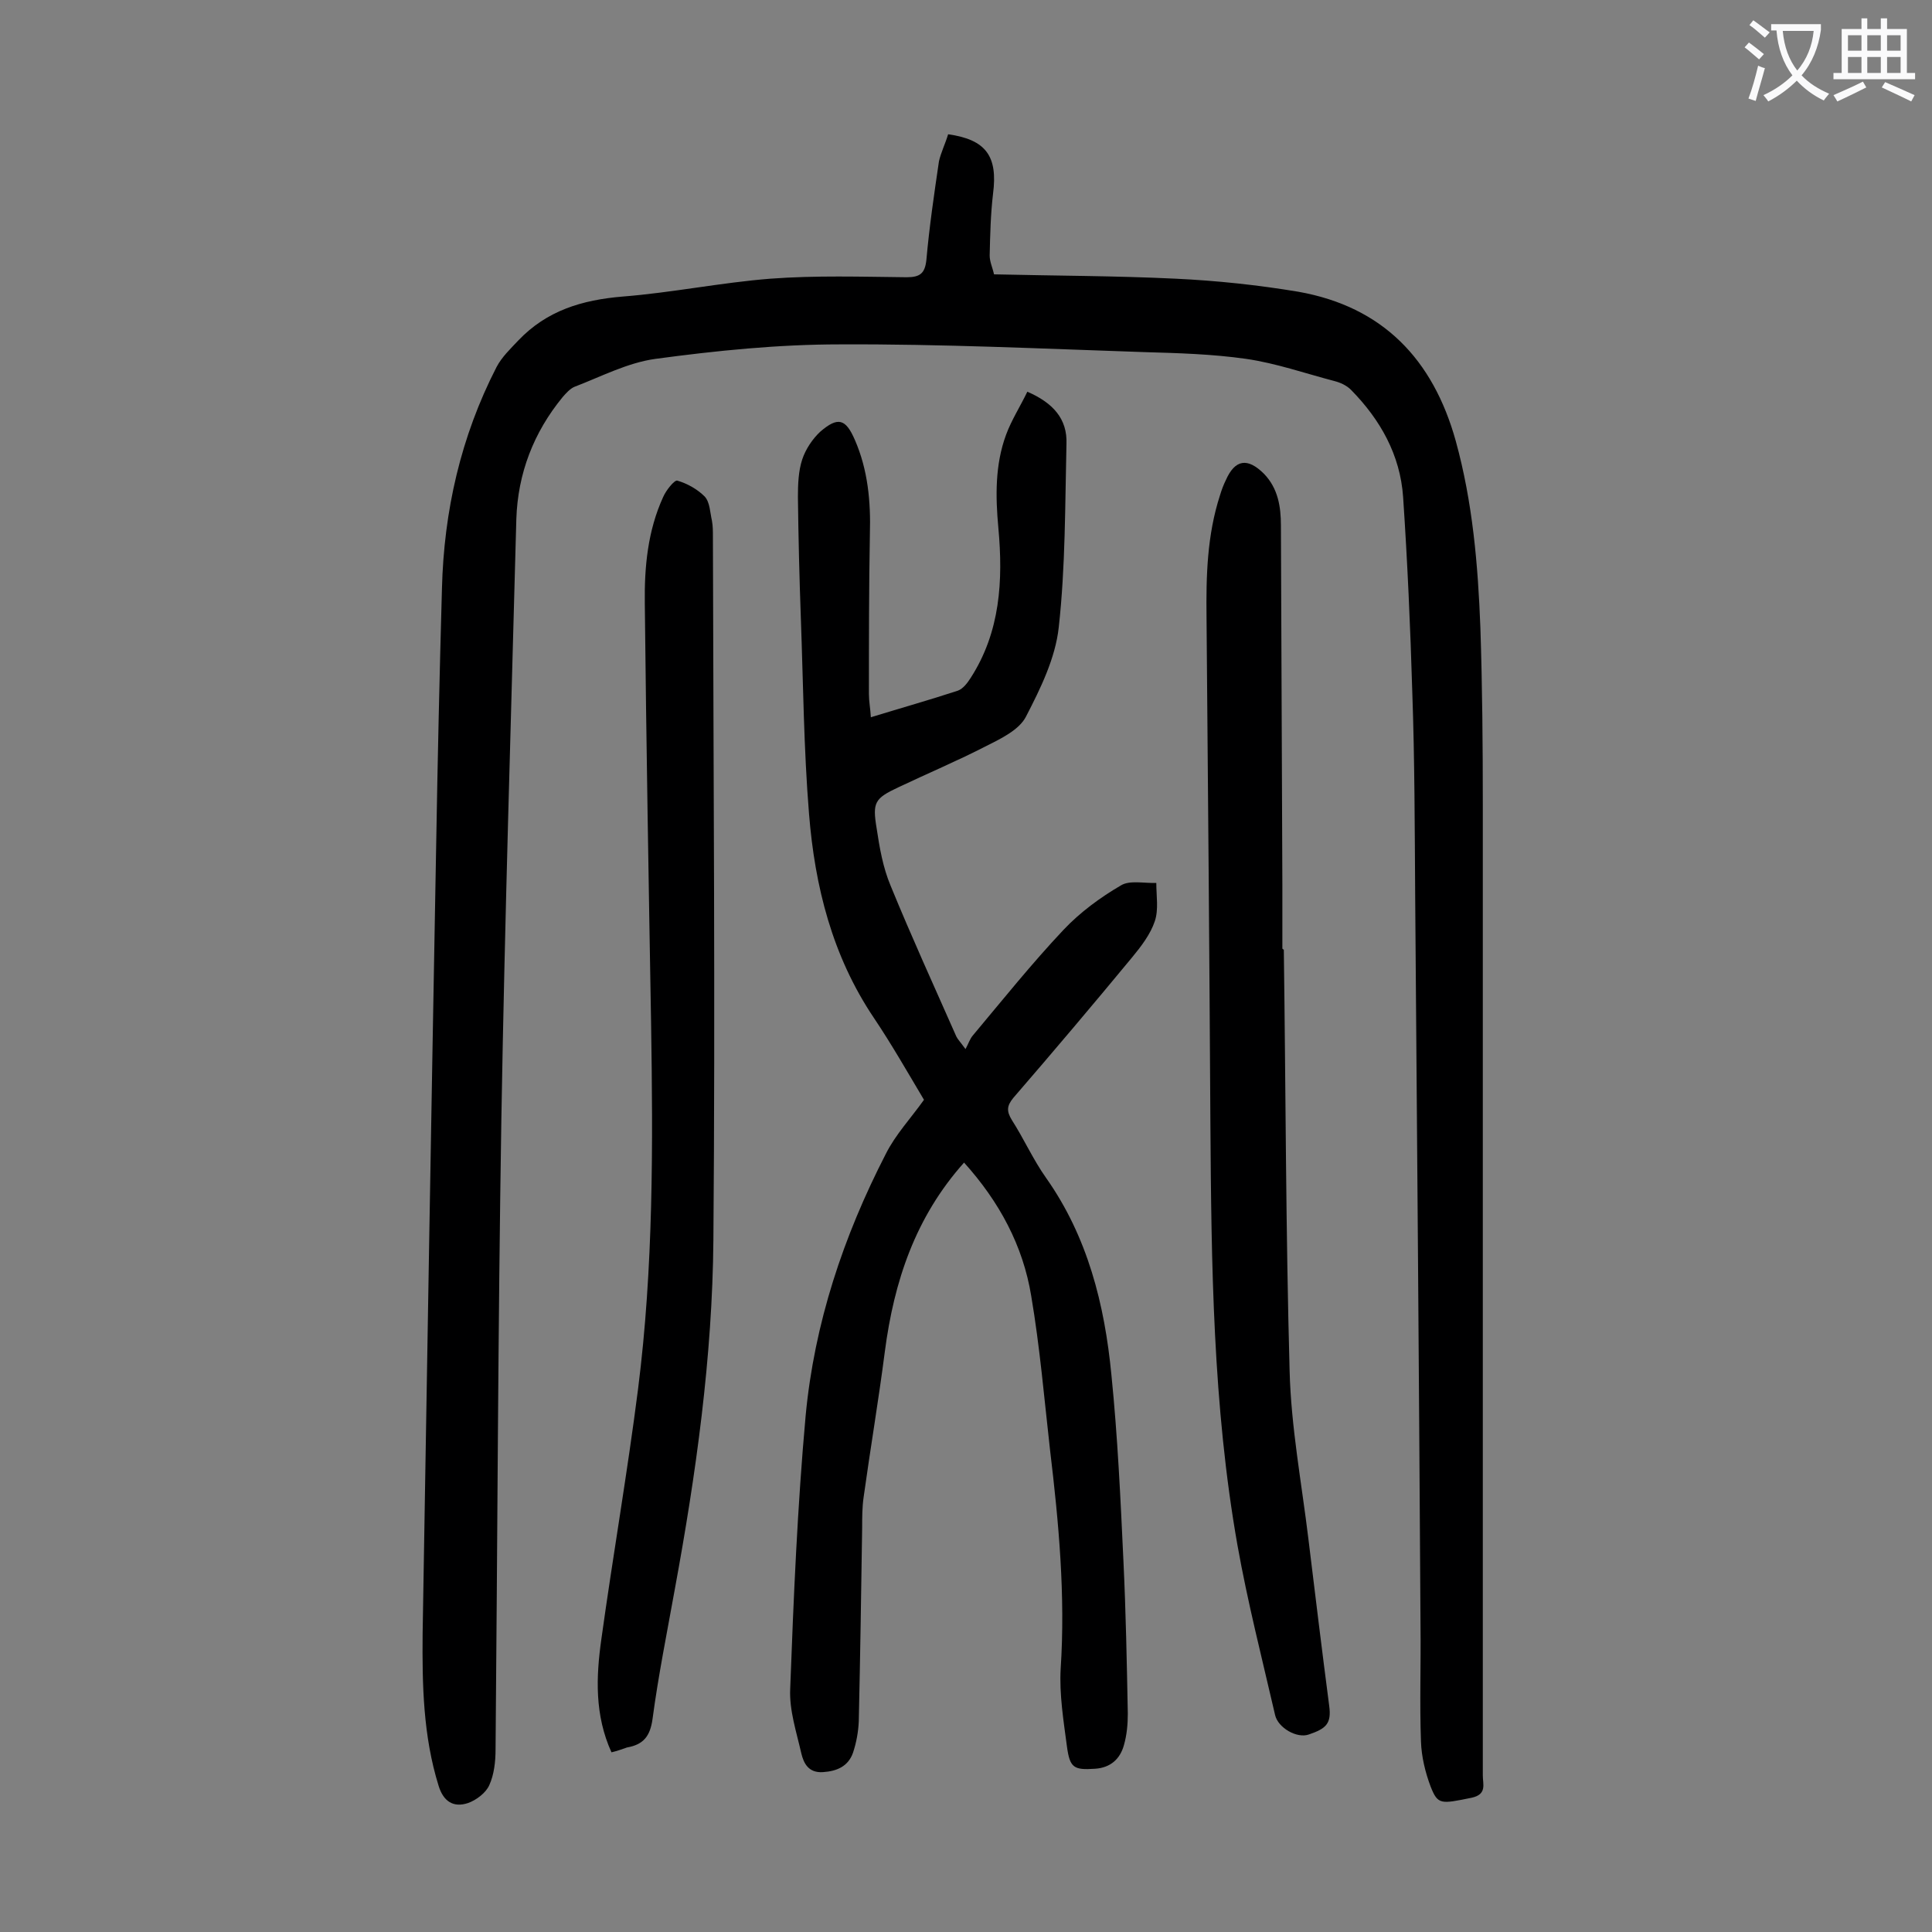
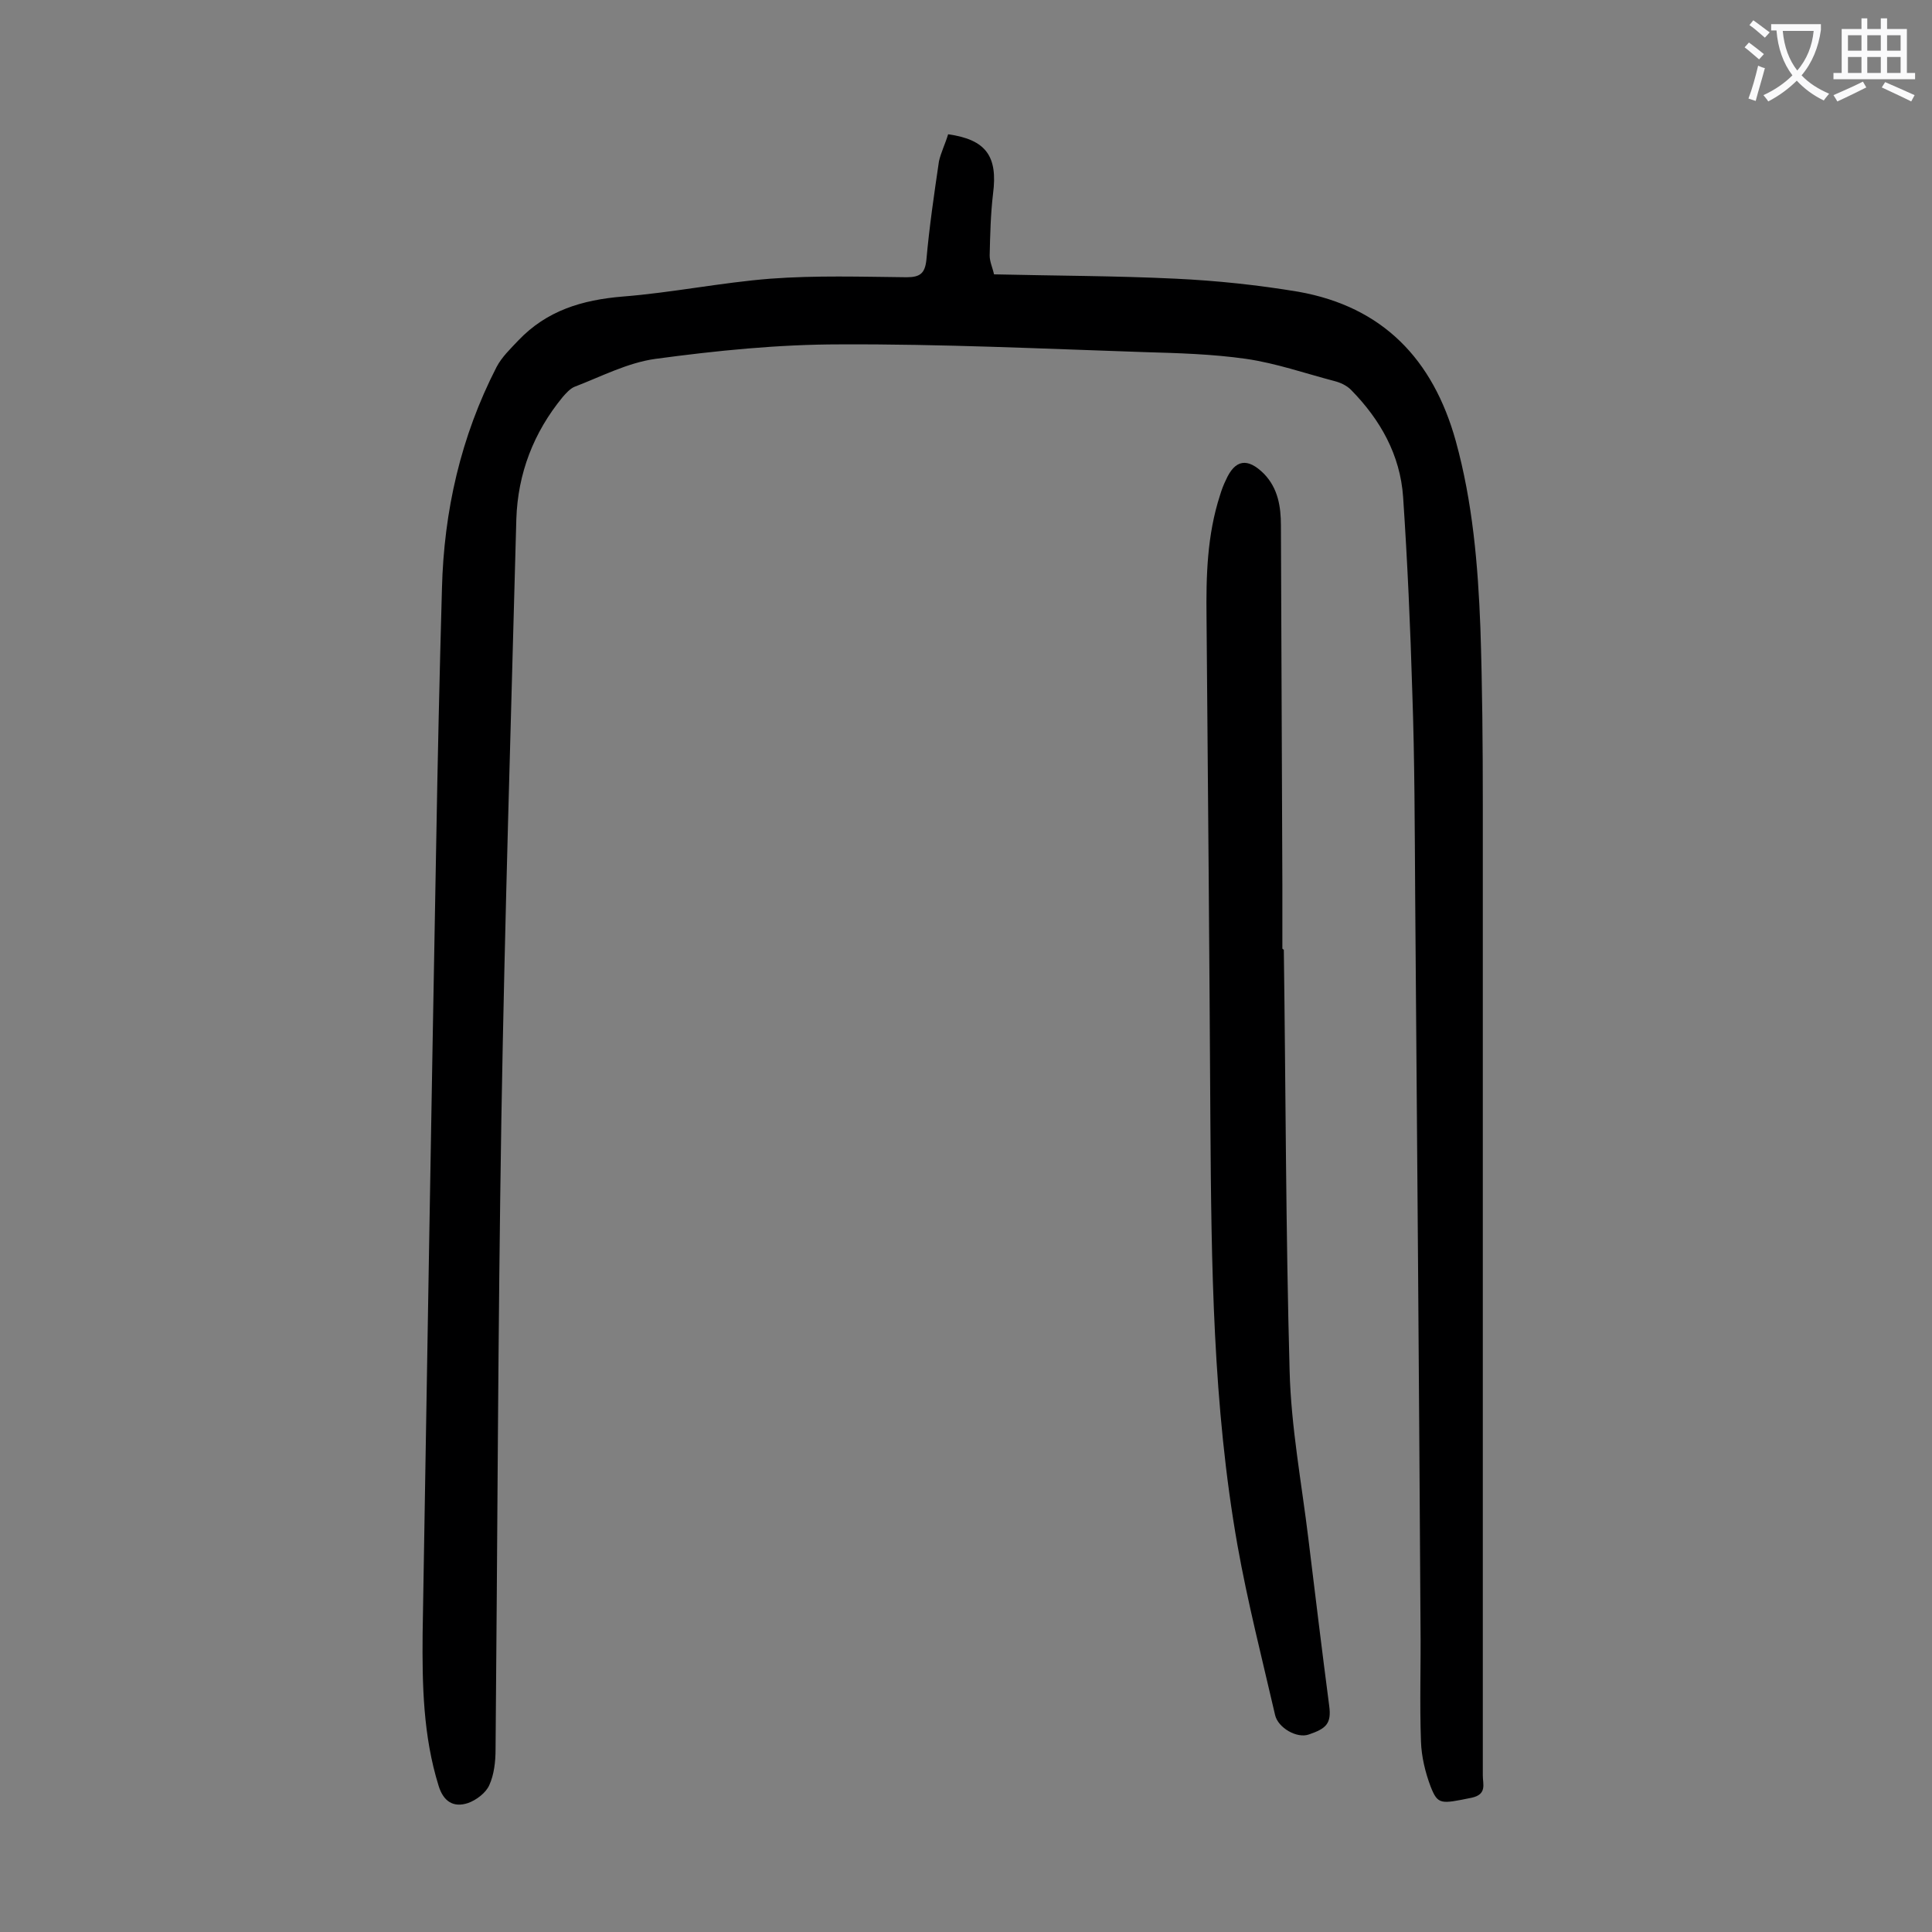
<svg xmlns="http://www.w3.org/2000/svg" enable-background="new 0 0 400 400" viewBox="0 0 400 400">
  <rect x="0" y="0" width="400" height="400" fill="#808080" stroke="none" />
  <g fill="#000001">
    <path d="m196.3 27.8c7.9 1.1 10.3 4.6 9.3 12.3-.5 4.2-.6 8.5-.7 12.8 0 1.3.6 2.5.9 3.9 12.7.3 25.2.3 37.6.9 8.5.4 17 1.3 25.4 2.7 17.5 3.1 27.9 14 32.6 30.9 3.5 12.7 4.6 25.6 5.1 38.7.4 12.1.5 24.3.5 36.5v201.1c0 1.8.9 3.9-2.3 4.6-6.4 1.3-7 1.5-8.5-2.3-1.1-2.9-1.9-6.2-2-9.3-.3-8.1 0-16.1-.1-24.2-.3-50.2-.7-100.4-1.1-150.6-.1-14.2-.1-28.3-.6-42.5-.4-13.5-1-27-1.9-40.4-.6-8.7-4.7-16-10.8-22.2-.9-.9-2.2-1.5-3.4-1.8-6.1-1.6-12.1-3.7-18.3-4.6-7-1-14.1-1.2-21.1-1.4-21-.7-42-1.7-63-1.6-12.8 0-25.6 1.3-38.2 3-5.8.8-11.3 3.7-16.8 5.8-.9.4-1.7 1.3-2.4 2.1-6 7.3-9.3 15.8-9.6 25.3-1.1 41.4-2.4 82.9-3.1 124.3-.7 43.5-.8 86.9-1.2 130.4 0 2.5-.3 5.2-1.3 7.4-.7 1.6-2.7 3.1-4.4 3.7-3 1-5.1-.3-6.1-3.6-3.2-10.3-3.4-20.9-3.3-31.5.9-54.3 1.8-108.6 2.8-162.9.3-17.8.7-35.6 1.2-53.4.4-16.1 3.9-31.5 11.3-45.9 1.1-2.1 2.9-3.8 4.5-5.5 5.9-6.2 13.2-8.4 21.6-9.1 10.2-.8 20.4-2.9 30.6-3.7 9.4-.7 18.8-.4 28.2-.3 2.8 0 3.8-.8 4.1-3.6.6-6.8 1.6-13.6 2.6-20.4.4-1.8 1.3-3.6 1.9-5.6z" />
-     <path d="m199.6 240.7c-10.1 11.3-14.5 24.6-16.4 39.1-1.3 10.1-3 20.1-4.4 30.2-.3 2.1-.3 4.2-.3 6.3-.2 13.4-.4 26.7-.7 40.1-.1 2.2-.5 4.4-1.2 6.5-1 2.8-3.3 3.8-6.2 4-3 .2-4-1.8-4.5-3.9-1-4.4-2.5-8.9-2.3-13.3.7-18.9 1.5-37.8 3.2-56.6 1.8-19.1 7.8-37.1 16.6-54.2 2-4 5.2-7.4 7.9-11.2-3.4-5.7-6.7-11.5-10.4-17-8.6-12.8-12.2-27.2-13.4-42.2-1.1-13.5-1.2-27.1-1.7-40.7-.3-8.3-.5-16.6-.6-24.9 0-2.6.1-5.4.9-7.8.7-2.1 2.1-4.2 3.7-5.7 3.7-3.2 5.3-2.7 7.2 1.7 2.7 6.2 3.3 12.8 3.1 19.5-.2 11-.2 22.1-.2 33.1 0 1.5.3 3 .4 4.8 6.2-1.9 12.2-3.6 18-5.5 1.1-.4 2-1.6 2.7-2.7 6.1-9.5 6.7-20.1 5.7-31-.6-6.5-.7-13.1 1.6-19.3 1.1-3 2.9-5.8 4.4-8.9 5.3 2.3 8.3 5.6 8.1 10.8-.3 12.7-.2 25.4-1.6 38-.7 6.4-3.8 12.7-6.8 18.5-1.4 2.7-5.1 4.5-8.1 6-6 3.1-12.2 5.7-18.3 8.6-4.9 2.3-5.4 3.1-4.5 8.5.6 4 1.3 8.1 2.9 11.9 4.3 10.5 9 20.8 13.6 31.2.3.6.8 1.1 1.9 2.6.6-1.1.9-2.1 1.5-2.8 6.2-7.4 12.2-14.9 18.8-21.9 3.4-3.6 7.6-6.7 11.9-9.2 1.8-1.1 4.8-.4 7.3-.5 0 2.7.5 5.5-.3 7.9-.9 2.7-2.8 5.2-4.7 7.5-8.1 9.8-16.3 19.5-24.6 29.1-1.4 1.7-1.4 2.8-.3 4.6 2.5 3.9 4.4 8.2 7.1 12 8.6 12.2 12.1 26.2 13.5 40.7 1.3 12.8 1.9 25.8 2.5 38.7.5 10.5.7 21 .9 31.5 0 2.2-.2 4.4-.8 6.5-.8 2.9-2.8 4.7-6 4.9-4.4.3-5.2-.2-5.8-4.6-.7-5.3-1.6-10.8-1.3-16.1 1-15.2-.4-30.3-2.2-45.3-1.2-10.6-2.1-21.3-3.9-31.9-1.7-10.4-6.6-19.5-13.9-27.6z" />
    <path d="m265.8 196.6c.4 29.1.4 58.2 1.2 87.2.3 11.7 2.5 23.3 3.9 34.9 1.4 11.5 2.8 23 4.3 34.5.5 3.7-.7 4.7-4.2 5.9-2.5.9-6.4-1.4-7-4-2.7-11.7-5.7-23.4-7.8-35.2-5.1-28.9-5.4-58.1-5.6-87.3-.2-34.9-.5-69.9-.8-104.8-.1-8.5.1-17 2.8-25.3.3-1 .7-2.1 1.2-3.1 1.9-4.3 4.5-4.7 7.9-1.3 2.9 3 3.5 6.8 3.5 10.7.1 24.8.2 49.5.3 74.3v13.3c.2.2.2.2.3.2z" />
-     <path d="m126.6 362.8c-3.5-7.7-3.2-15.6-2.1-23.4 2.4-17.3 5.4-34.5 7.6-51.8 3.2-25.2 3.1-50.5 2.7-75.8-.5-29-1-57.9-1.3-86.9-.1-7.5.6-15 3.8-22 .6-1.4 2.3-3.5 2.9-3.4 2.1.6 4.2 1.8 5.7 3.3 1.1 1.2 1.1 3.3 1.5 5 .2 1.1.2 2.2.2 3.3.1 48.5.5 97.1.1 145.6-.2 24.3-3.6 48.5-8 72.4-1.6 8.9-3.4 17.8-4.6 26.8-.5 3.6-1.9 5.3-5.3 5.9-.9.3-1.9.7-3.2 1z" />
  </g>
  <path d="m362.1 8.8c1.1.8 2.1 1.6 3.1 2.4l-1 1.1c-1.3-1.1-2.3-2-3-2.5zm1.9 4.8c.5.2.9.4 1.4.5-.6 2.3-1.3 4.5-1.9 6.8l-1.5-.5c.8-2.1 1.4-4.3 2-6.8zm-1-9.4c1.3.9 2.4 1.8 3.4 2.5l-1 1.1c-1.4-1.2-2.4-2.1-3.2-2.6zm3.7 2.2v-1.4h10.3v1.2c-.5 3.6-1.8 6.8-4 9.4 1.5 1.6 3.4 2.8 5.7 3.8-.3.4-.7.8-1.1 1.4-2.3-1.1-4.1-2.5-5.6-4.1-1.6 1.6-3.6 3.1-5.9 4.3-.3-.5-.7-.9-1-1.3 2.4-1.1 4.4-2.5 6-4.1-1.9-2.5-3-5.6-3.3-9.3h-1.1zm8.8 0h-6.4c.3 3.3 1.3 6 3 8.2 2-2.3 3.1-5.1 3.4-8.2z" fill="#fafafb" />
  <path d="m385.3 3.8h1.3v2.2h2.8v-2.2h1.3v2.2h4.1v9.1h1.7v1.3h-16.9v-1.3h1.7v-9.1h4.1v-2.2zm.4 13.1.7 1.2c-1.8.9-3.8 1.9-6 2.9-.2-.4-.5-.8-.8-1.3 2.3-1 4.3-1.9 6.1-2.8zm-3.1-6.4h2.8v-3.2h-2.8zm0 4.6h2.8v-3.3h-2.8zm4-4.6h2.8v-3.2h-2.8zm0 4.6h2.8v-3.3h-2.8zm3.7 1.9c2.1.9 4.1 1.8 6.1 2.7l-.7 1.3c-2.2-1.1-4.2-2-6.1-2.9zm3.2-9.7h-2.8v3.2h2.8zm-2.8 7.8h2.8v-3.3h-2.8z" fill="#fafafb" />
</svg>